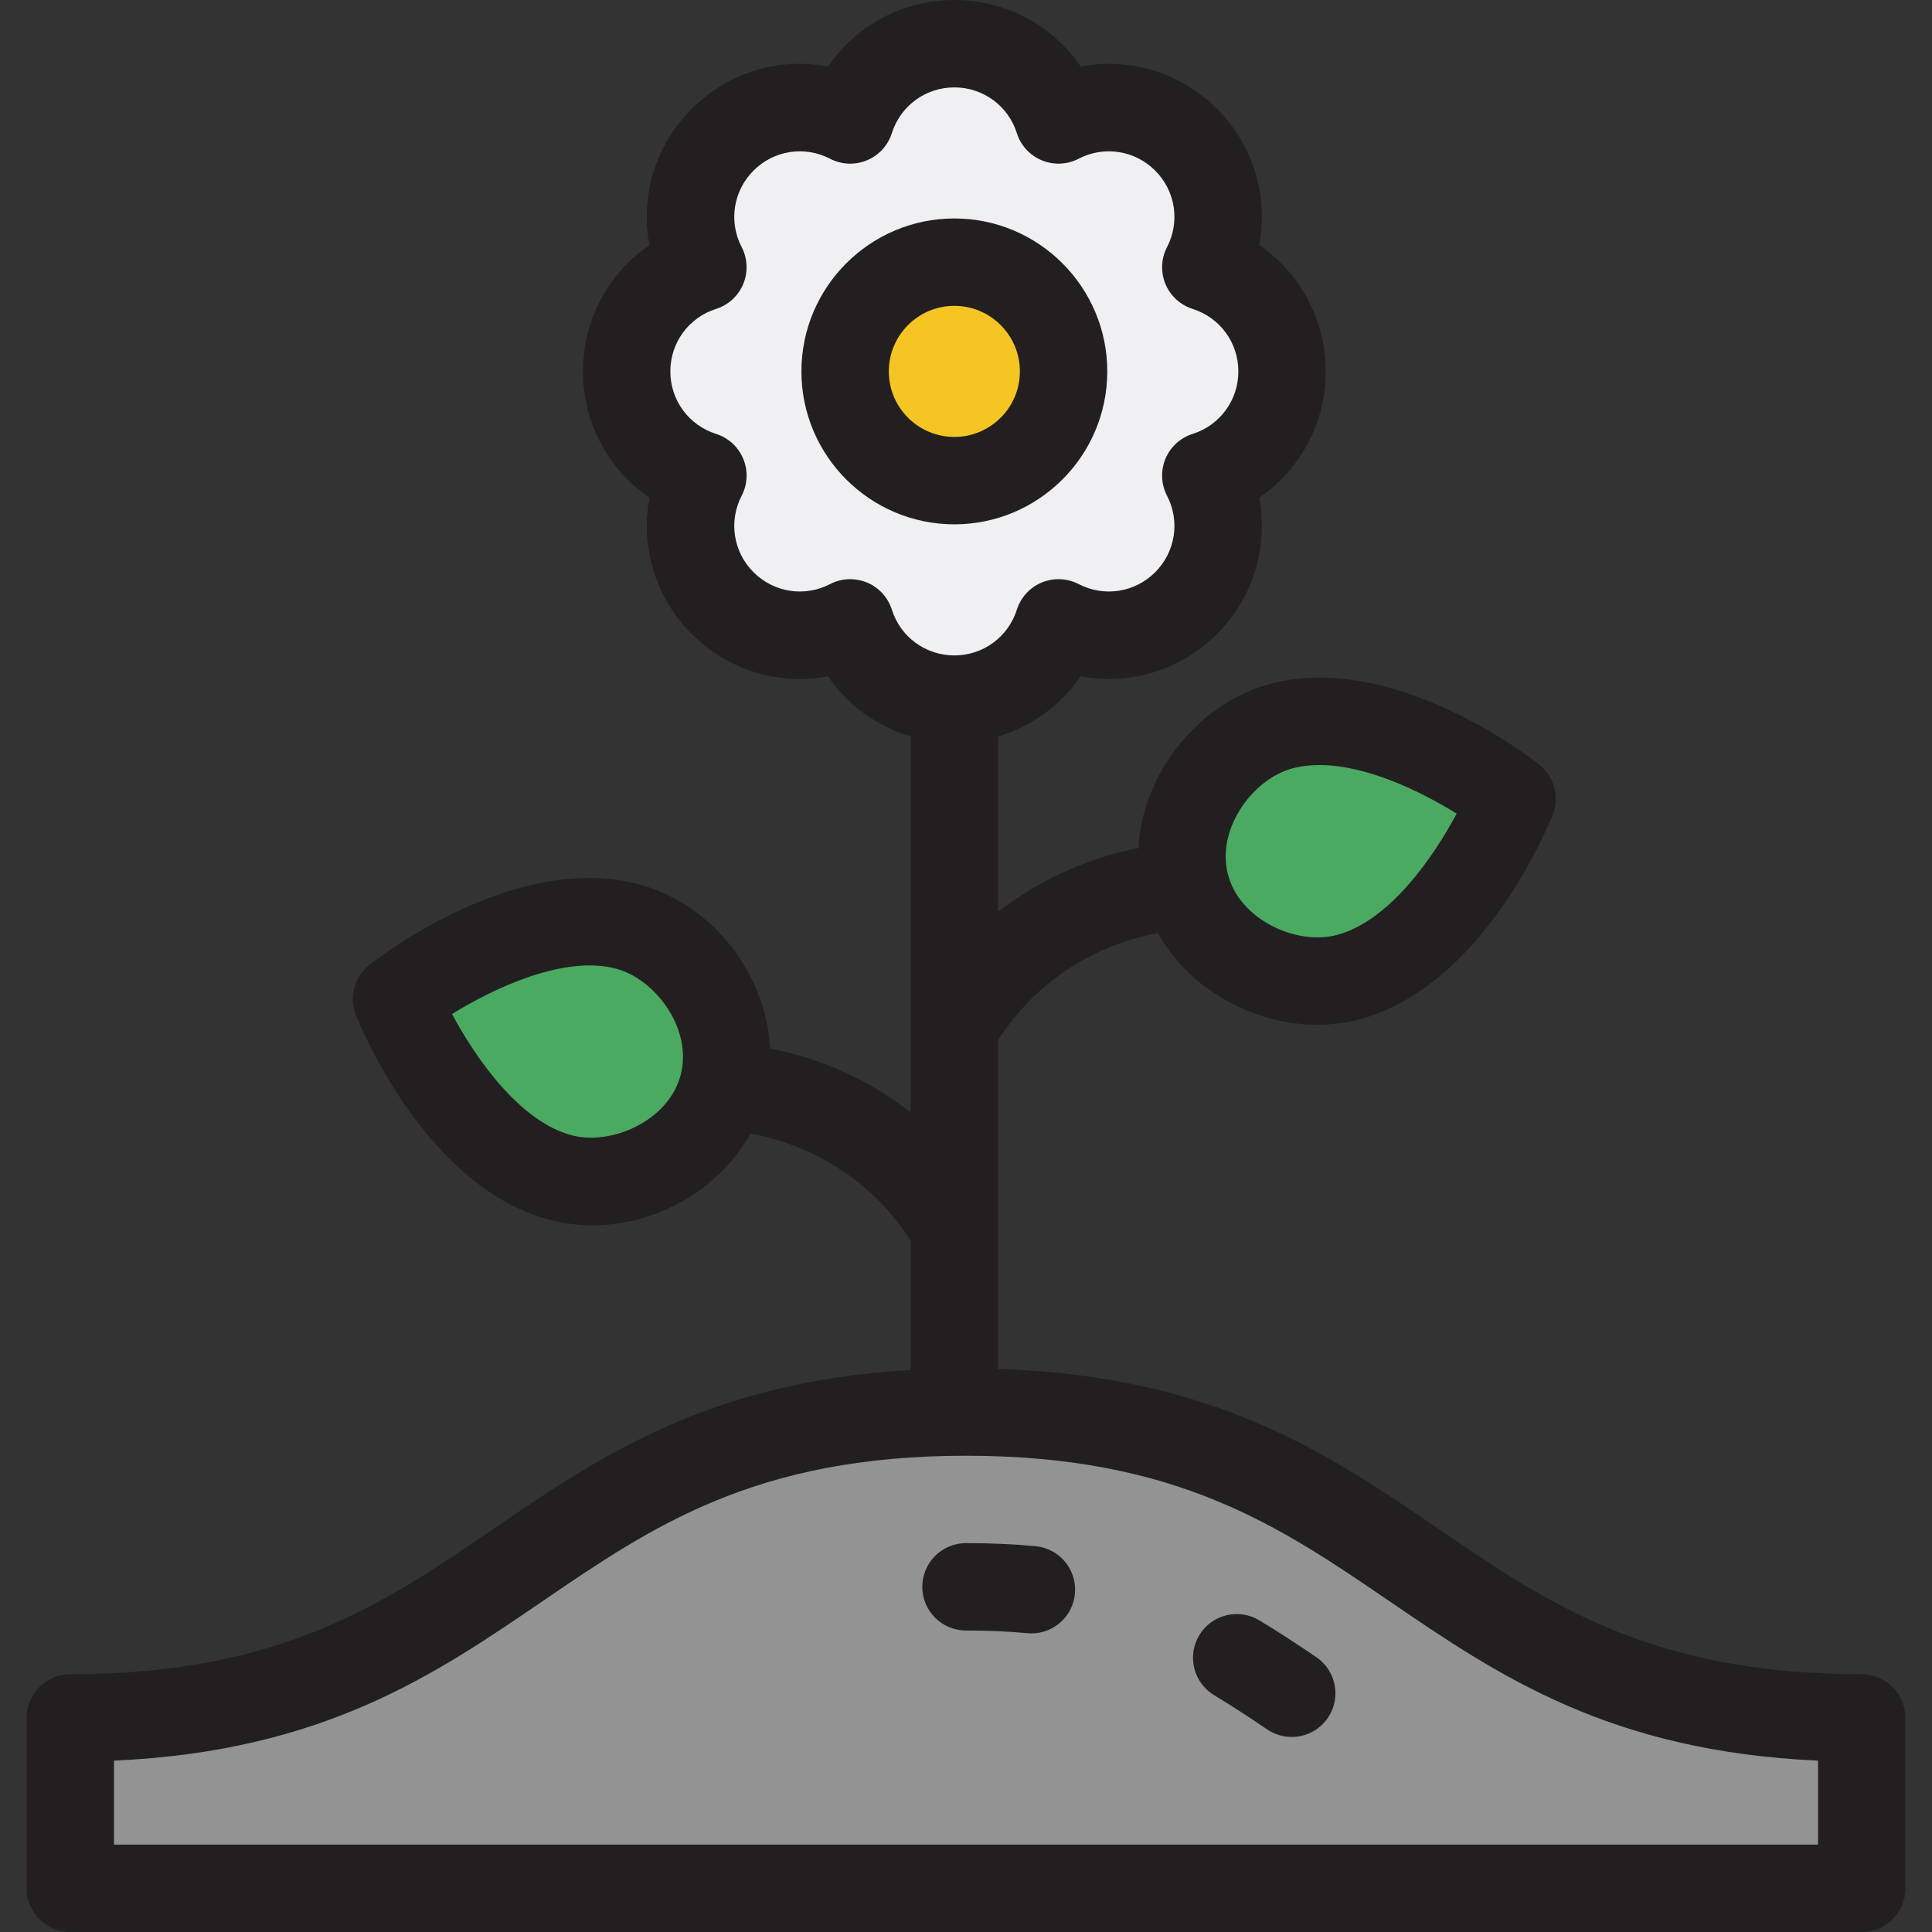
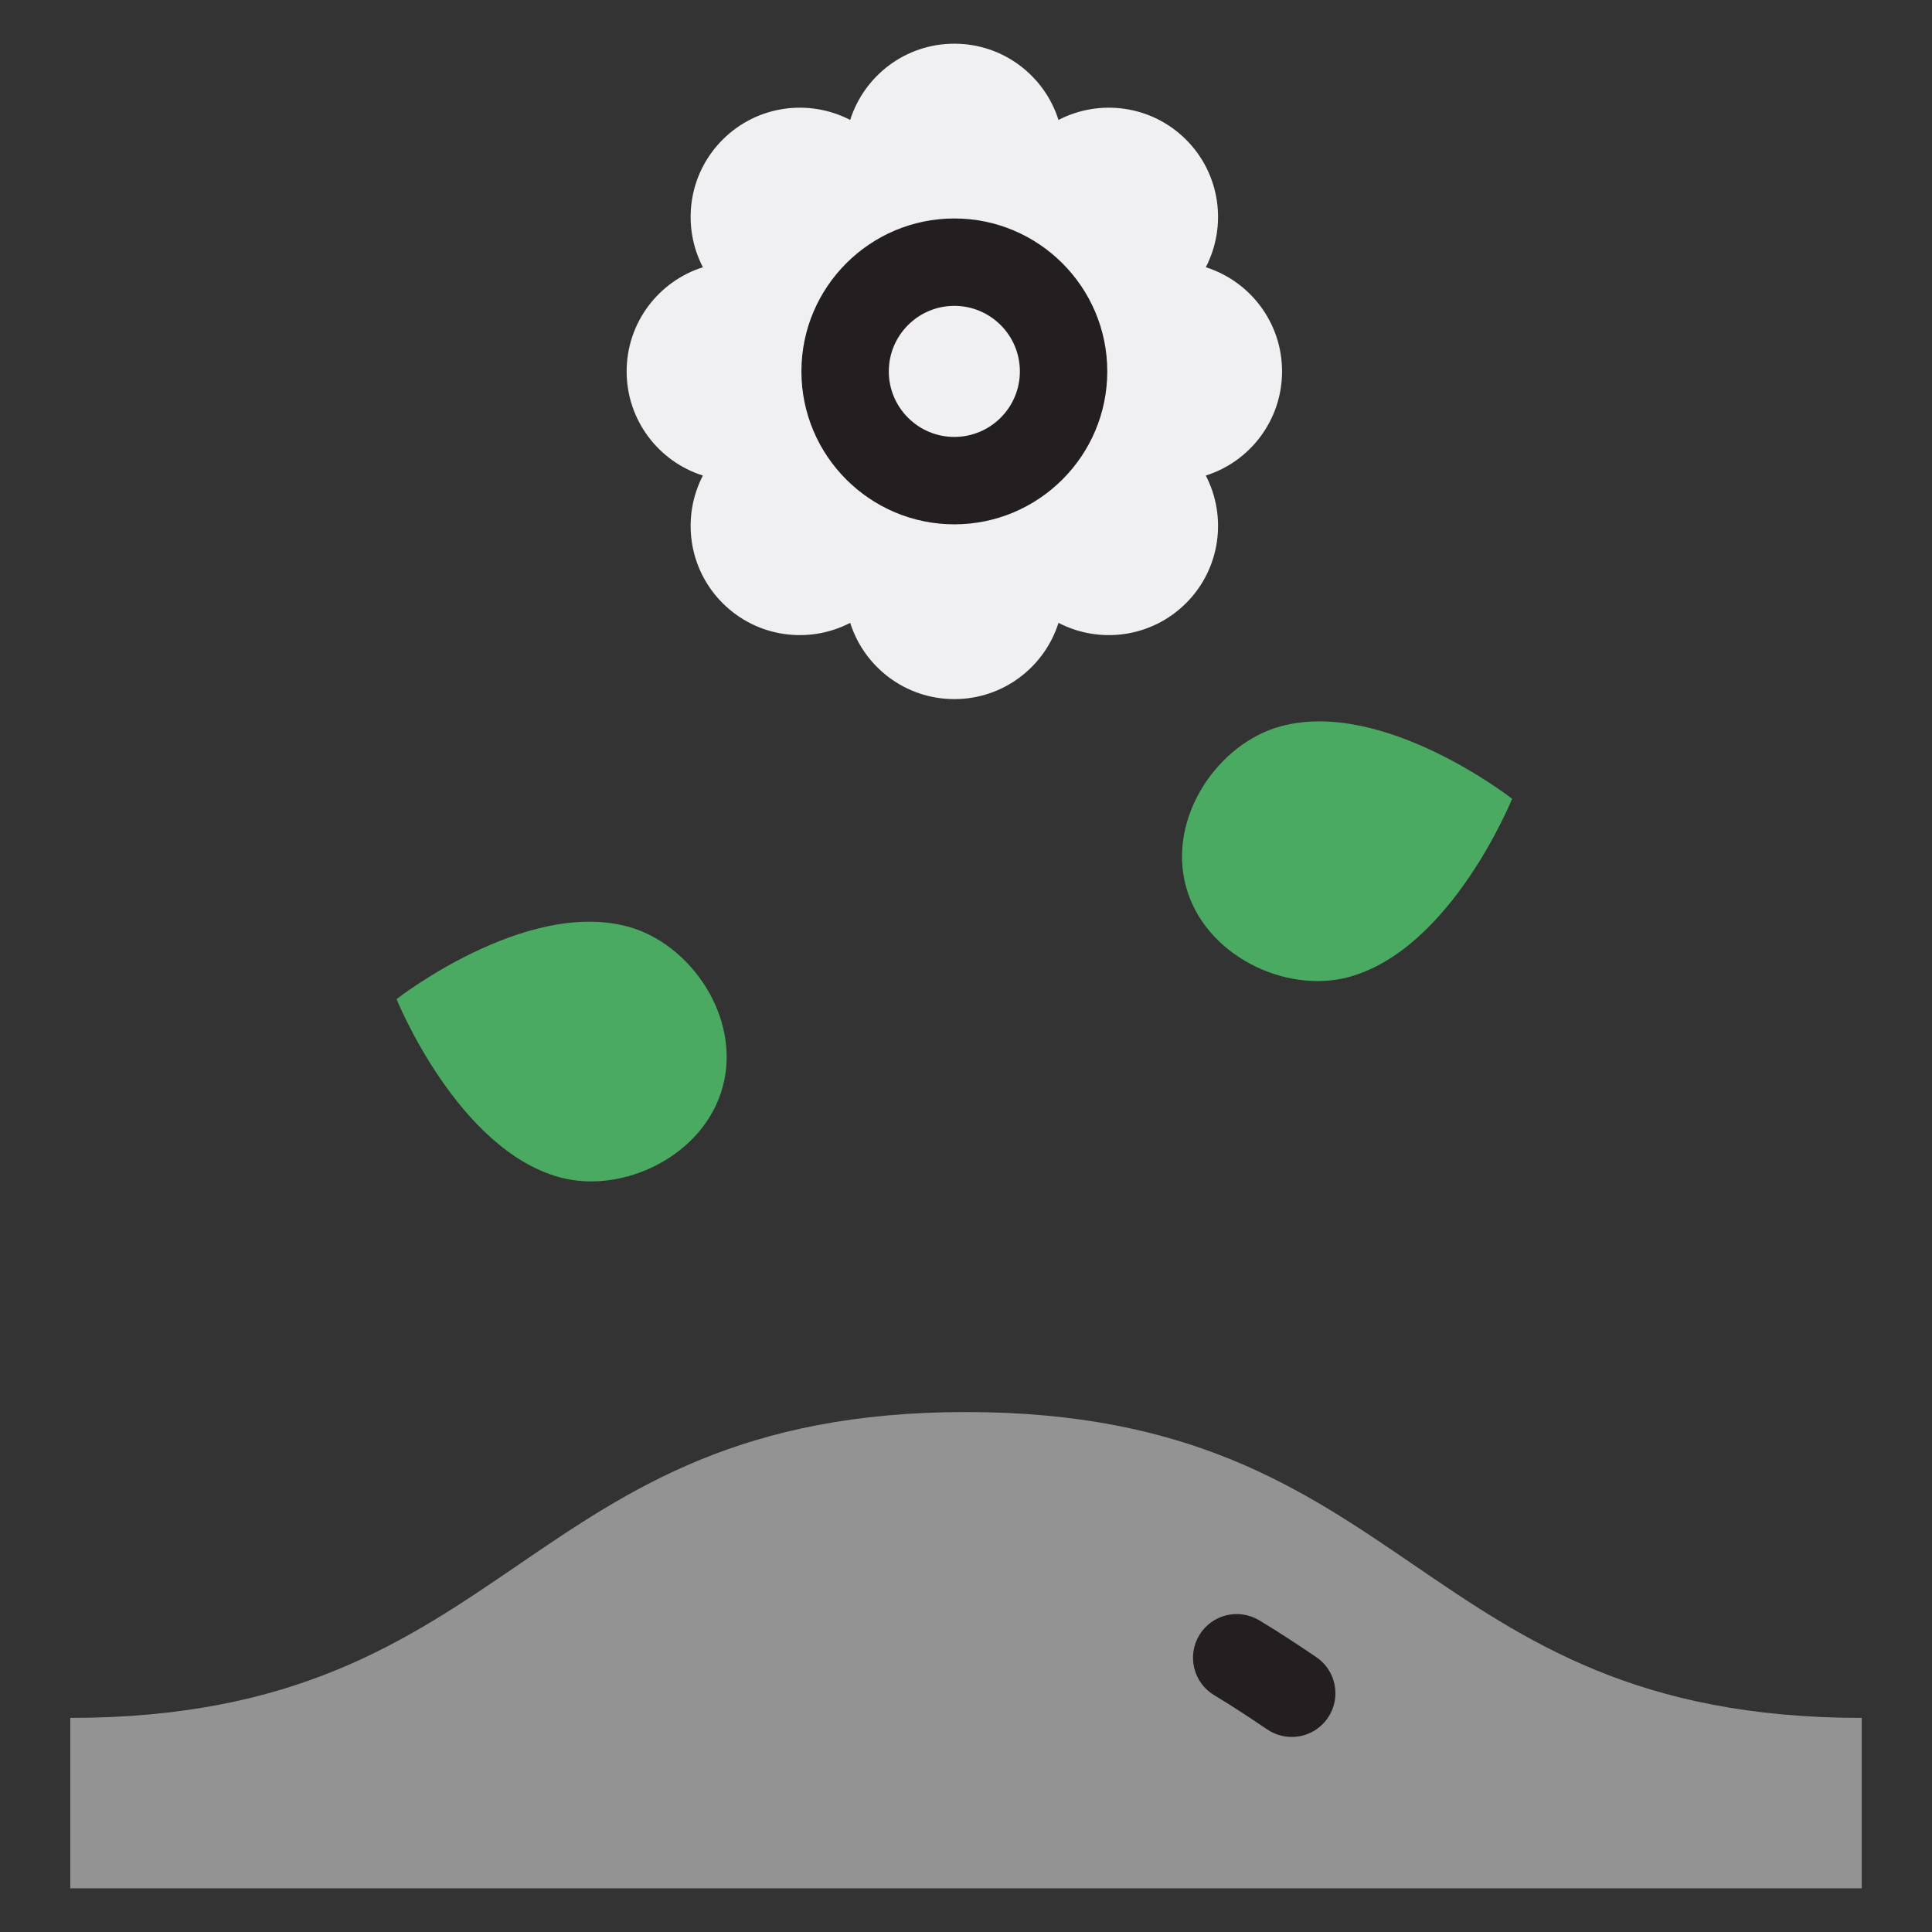
<svg xmlns="http://www.w3.org/2000/svg" height="800px" width="800px" version="1.1" id="Layer_1" viewBox="0 0 511.999 511.999" xml:space="preserve">
  <rect x="0" y="0" width="511.999" height="511.999" fill="#333333" stroke="none" />
  <path style="fill:#F0EFF1;" d="M319.549,70.822c5.663-10.904,3.922-24.656-5.229-33.807s-22.902-10.892-33.807-5.229  c-3.705-11.714-14.661-20.206-27.602-20.206c-12.941,0-23.895,8.492-27.602,20.207c-10.904-5.663-24.656-3.922-33.807,5.229  c-9.151,9.151-10.892,22.902-5.229,33.807c-11.714,3.705-20.207,14.661-20.207,27.602l0,0c0,12.941,8.492,23.895,20.207,27.602  c-5.663,10.904-3.922,24.656,5.229,33.807l0,0c9.151,9.15,22.902,10.892,33.807,5.229c3.707,11.714,14.661,20.207,27.602,20.207  c12.941,0,23.895-8.492,27.602-20.207c10.904,5.663,24.656,3.922,33.807-5.229l0,0c9.151-9.15,10.892-22.902,5.229-33.807  c11.715-3.707,20.207-14.662,20.207-27.602l0,0C339.756,85.483,331.264,74.528,319.549,70.822z" />
  <path style="fill:#4BAA62;" d="M357.327,258.951c-16.656,4.463-38.138-5.738-43.059-24.101  c-4.921-18.364,8.583-37.939,25.239-42.402c27.297-7.315,61.215,19.237,61.215,19.237S384.624,251.636,357.327,258.951z" />
-   <circle style="fill:#F5C623;" cx="252.916" cy="98.424" r="28.948" />
  <path style="fill:#4BAA62;" d="M148.492,312.041c16.656,4.463,38.138-5.738,43.059-24.101s-8.583-37.939-25.239-42.402  c-27.297-7.315-61.215,19.237-61.215,19.237S121.195,304.726,148.492,312.041z" />
  <path style="fill:#939393;" d="M493.376,455.261c-118.688,0-118.688-81.055-237.376-81.055s-118.688,81.055-237.376,81.055v45.159  h474.753V455.261z" />
  <g>
    <path style="fill:#231F20;" d="M293.439,98.424c0-22.347-18.181-40.528-40.528-40.528s-40.528,18.181-40.528,40.528   s18.181,40.528,40.528,40.528S293.439,120.771,293.439,98.424z M235.542,98.424c0-9.577,7.792-17.369,17.369-17.369   s17.369,7.792,17.369,17.369s-7.792,17.369-17.369,17.369S235.542,108.002,235.542,98.424z" />
-     <path style="fill:#231F20;" d="M493.376,443.682c-55.767,0-83.158-18.706-112.157-38.511   c-29.215-19.951-59.4-40.536-116.728-42.394v-87.132c13.085-20.214,32.035-26.444,42.409-28.362   c4.193,7.606,10.722,13.97,19.061,18.402c7.305,3.883,15.365,5.887,23.2,5.887c3.811,0,7.569-0.474,11.161-1.437   c31.959-8.563,49.271-49.485,51.14-54.124c1.928-4.783,0.459-10.266-3.602-13.446c-3.937-3.082-39.395-29.867-71.352-21.303   c-10.978,2.942-21.014,10.609-27.531,21.035c-4.424,7.077-6.874,14.758-7.266,22.443c-9.769,1.942-23.845,6.455-37.221,16.92   v-46.495c8.923-2.638,16.653-8.256,21.888-15.941c12.916,2.451,26.444-1.516,36.129-11.202   c9.686-9.687,13.651-23.218,11.203-36.129c10.86-7.399,17.625-19.769,17.625-33.468s-6.766-26.07-17.625-33.468   c2.448-12.911-1.517-26.443-11.203-36.129s-23.22-13.649-36.129-11.202C278.981,6.765,266.61,0,252.911,0   s-26.07,6.765-33.468,17.625c-12.91-2.449-26.443,1.516-36.129,11.202s-13.651,23.218-11.203,36.129   c-10.859,7.399-17.625,19.771-17.625,33.468s6.765,26.069,17.625,33.468c-2.448,12.911,1.517,26.441,11.203,36.129   c9.685,9.686,23.215,13.649,36.129,11.203c5.235,7.685,12.967,13.303,21.888,15.941v99.588   c-13.386-10.474-27.474-14.987-37.245-16.927c-1.007-19.555-15.04-38.185-34.779-43.473c-31.953-8.564-67.413,18.22-71.35,21.303   c-4.062,3.18-5.53,8.661-3.602,13.446c1.869,4.639,19.181,45.562,51.139,54.124c3.805,1.02,7.672,1.504,11.517,1.504   c17.119-0.001,33.727-9.617,41.889-24.351c10.332,1.92,29.342,8.147,42.43,28.364v34.312   c-53.355,3.085-82.404,22.895-110.551,42.118c-28.999,19.804-56.39,38.511-112.157,38.511c-6.394,0-11.579,5.184-11.579,11.579   v45.159c0,6.395,5.185,11.579,11.579,11.579h474.753c6.394,0,11.579-5.184,11.579-11.579V455.26   C504.955,448.866,499.771,443.682,493.376,443.682z M328.615,214.573c3.395-5.431,8.587-9.521,13.888-10.941   c2.283-0.611,4.689-0.886,7.169-0.886c12.542,0,26.931,7.018,36.363,12.873c-6.281,11.729-17.879,28.442-31.705,32.148   c-5.306,1.422-11.844,0.476-17.499-2.531c-3.394-1.804-9.384-5.94-11.378-13.383C323.458,224.409,326.578,217.832,328.615,214.573z    M151.488,300.857c-13.823-3.704-25.42-20.413-31.697-32.134c11.194-6.905,29.77-15.689,43.524-12.001   c10.401,2.787,20.326,15.996,17.052,28.22C177.091,297.166,161.893,303.645,151.488,300.857z M236.349,161.569   c-1.032-3.26-3.449-5.896-6.609-7.205c-1.422-0.589-2.926-0.881-4.43-0.881c-1.836,0-3.668,0.437-5.337,1.303   c-6.746,3.504-14.898,2.243-20.281-3.14c-5.383-5.382-6.645-13.534-3.14-20.281c1.575-3.034,1.73-6.609,0.421-9.768   s-3.945-5.578-7.206-6.609c-7.25-2.294-12.121-8.95-12.121-16.562s4.871-14.268,12.121-16.562c3.258-1.032,5.896-3.449,7.205-6.608   c1.308-3.159,1.154-6.733-0.42-9.768c-3.505-6.748-2.244-14.899,3.14-20.282c5.381-5.383,13.534-6.643,20.282-3.14   c3.033,1.576,6.606,1.731,9.768,0.421c3.159-1.308,5.577-3.945,6.608-7.205c2.293-7.25,8.949-12.121,16.561-12.121   c7.612,0,14.268,4.871,16.563,12.121c1.032,3.26,3.449,5.896,6.608,7.205c3.16,1.308,6.733,1.154,9.768-0.421   c6.751-3.504,14.9-2.243,20.282,3.14c5.383,5.382,6.645,13.534,3.14,20.282c-1.575,3.035-1.729,6.609-0.42,9.768   c1.308,3.159,3.945,5.577,7.205,6.608c7.25,2.294,12.121,8.95,12.121,16.562s-4.871,14.268-12.121,16.562   c-3.26,1.032-5.897,3.451-7.206,6.609c-1.308,3.159-1.153,6.733,0.422,9.768c3.505,6.748,2.244,14.899-3.14,20.282   c-5.381,5.382-13.534,6.644-20.281,3.14c-3.036-1.576-6.609-1.731-9.768-0.421c-3.16,1.308-5.578,3.945-6.609,7.205   c-2.294,7.249-8.951,12.12-16.563,12.12C245.299,173.69,238.643,168.819,236.349,161.569z M481.796,488.841H30.202v-22.255   c55.346-2.48,84.949-22.698,113.64-42.29c28.999-19.804,56.39-38.511,112.157-38.511s83.158,18.706,112.157,38.511   c28.689,19.592,58.294,39.81,113.64,42.29V488.841z" />
-     <path style="fill:#231F20;" d="M274.409,409.752c-5.766-0.536-11.961-0.809-18.409-0.809c-6.394,0-11.579,5.184-11.579,11.579   c0,6.395,5.185,11.579,11.579,11.579c5.734,0,11.206,0.239,16.263,0.71c0.365,0.034,0.727,0.05,1.086,0.05   c5.91,0,10.958-4.504,11.516-10.507C285.458,415.988,280.777,410.345,274.409,409.752z" />
    <path style="fill:#231F20;" d="M348.808,439.138c-4.401-2.977-9.639-6.462-15.113-9.747c-5.484-3.29-12.598-1.512-15.887,3.971   c-3.291,5.484-1.513,12.596,3.971,15.887c5,3,9.912,6.27,14.057,9.074c1.988,1.344,4.244,1.988,6.476,1.988   c3.715,0,7.363-1.784,9.602-5.094C355.496,449.92,354.105,442.721,348.808,439.138z" />
  </g>
</svg>